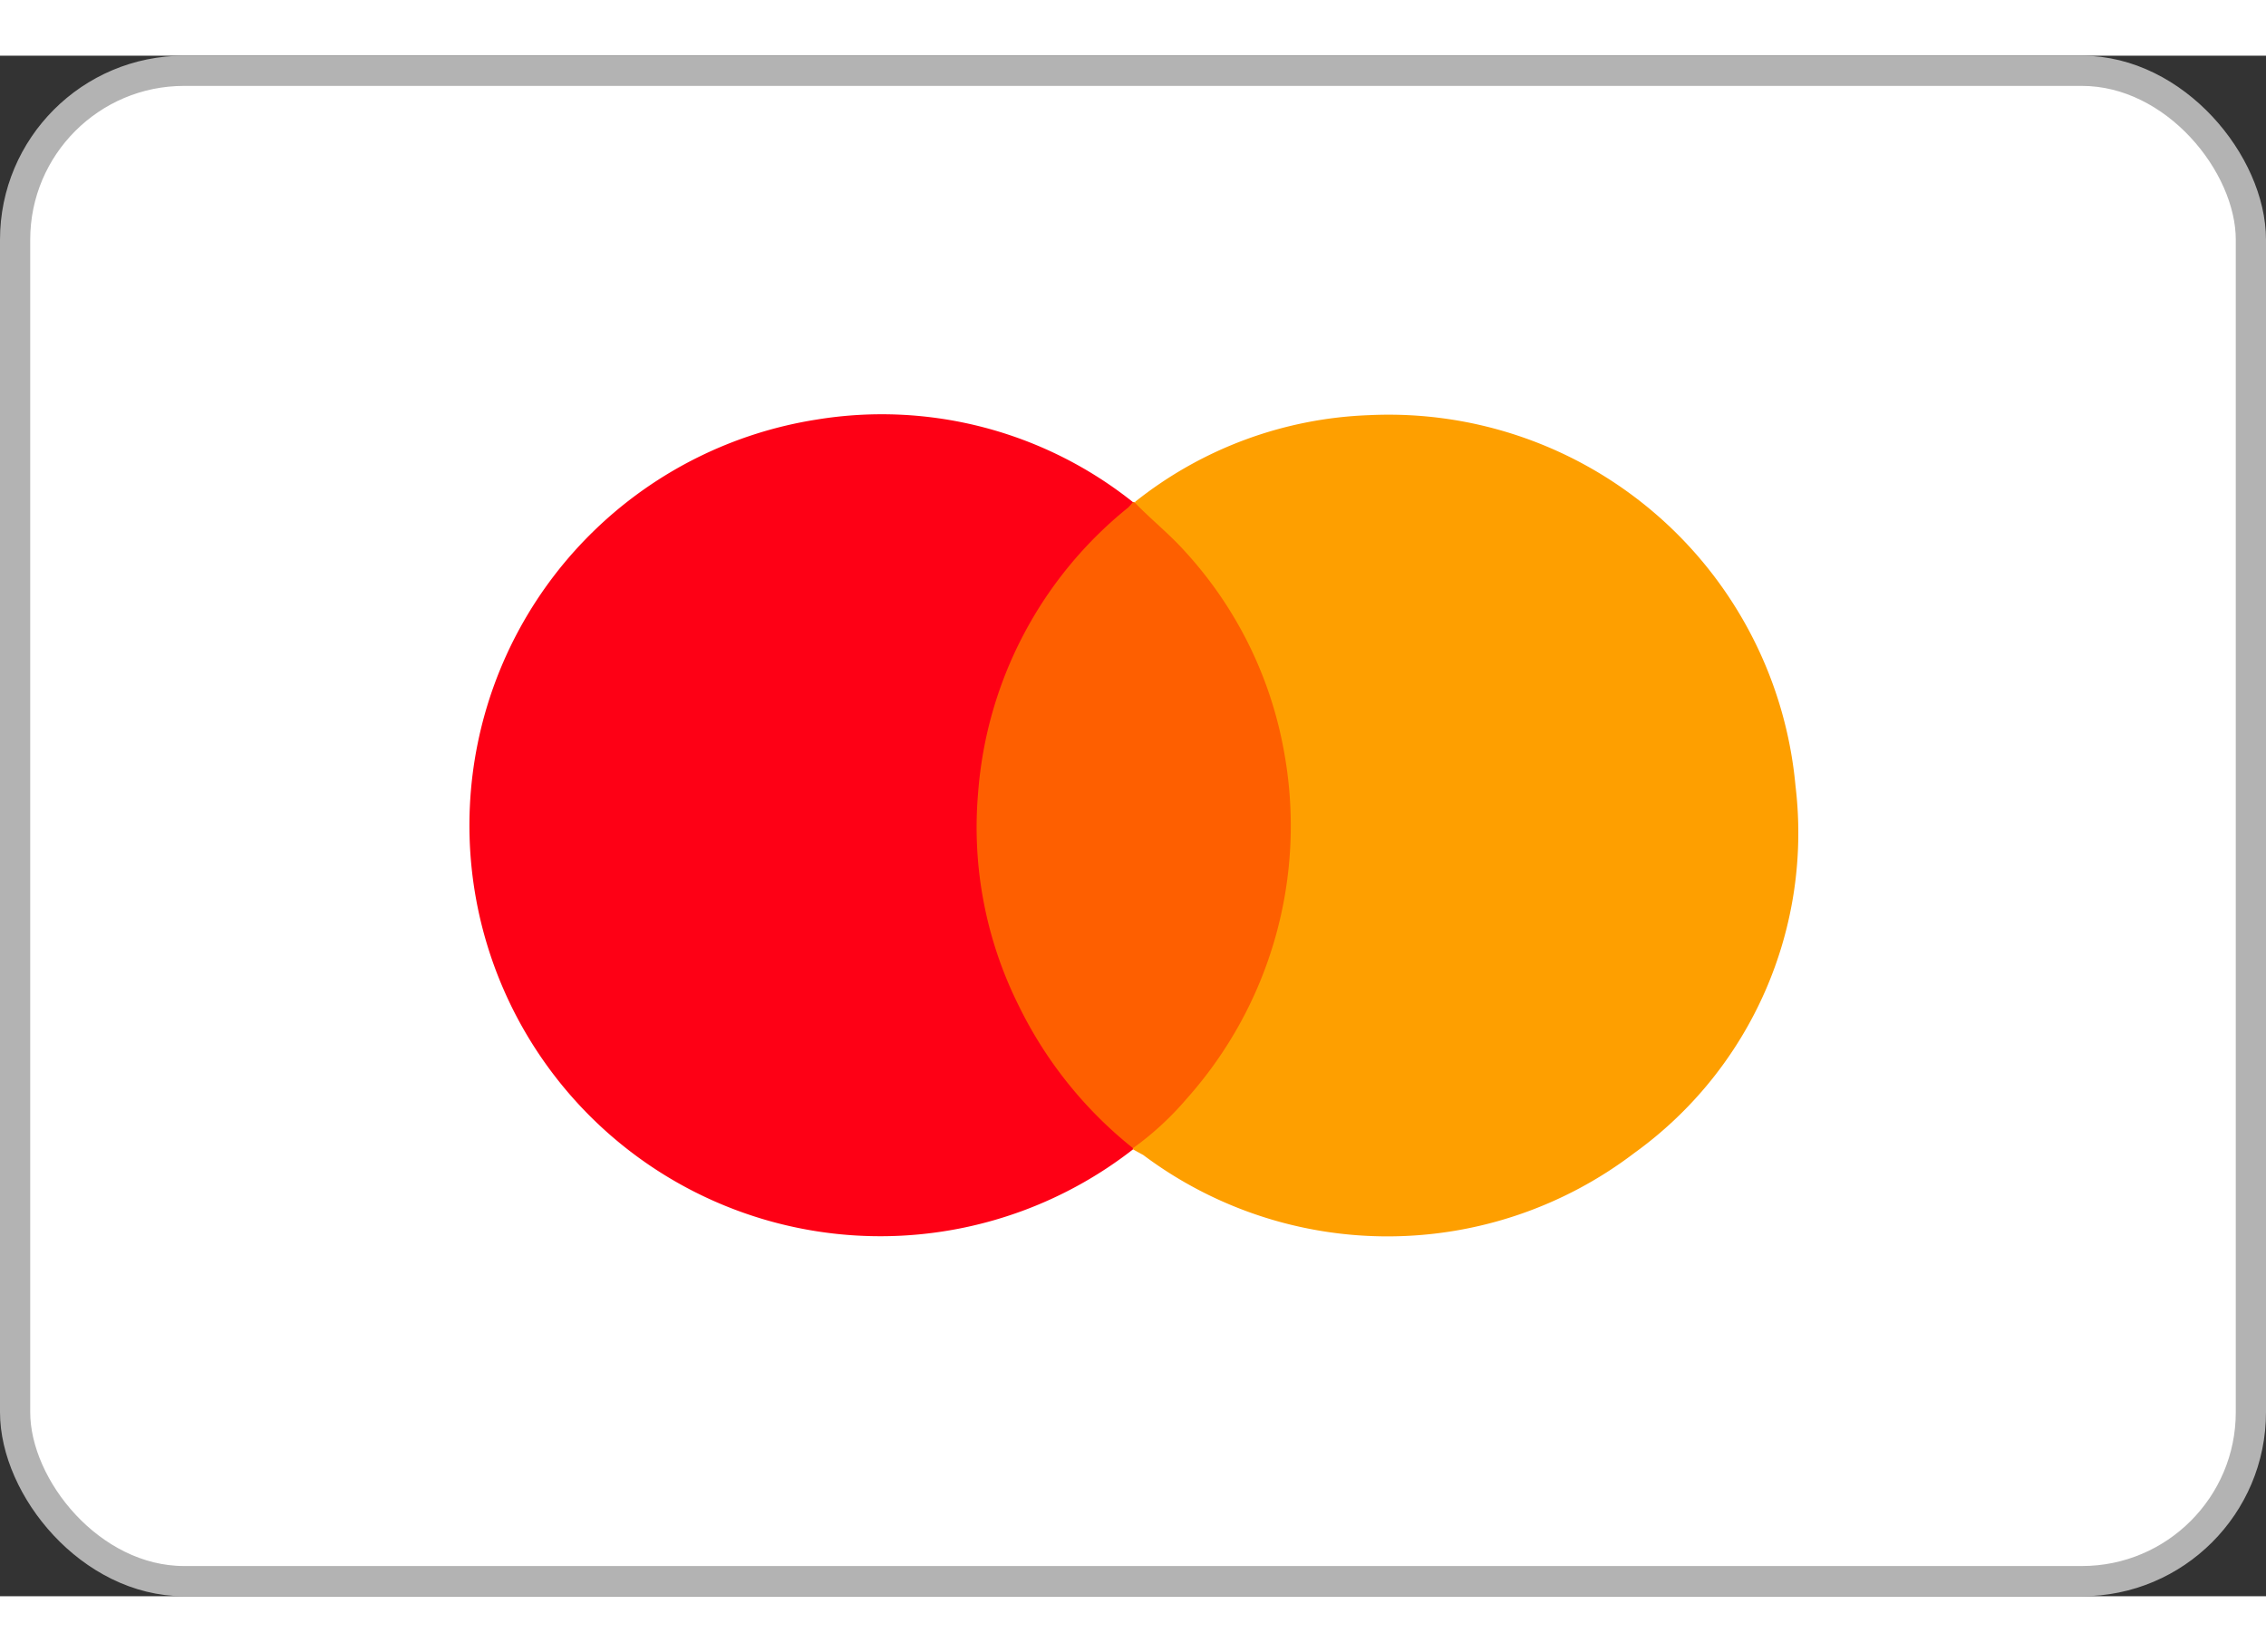
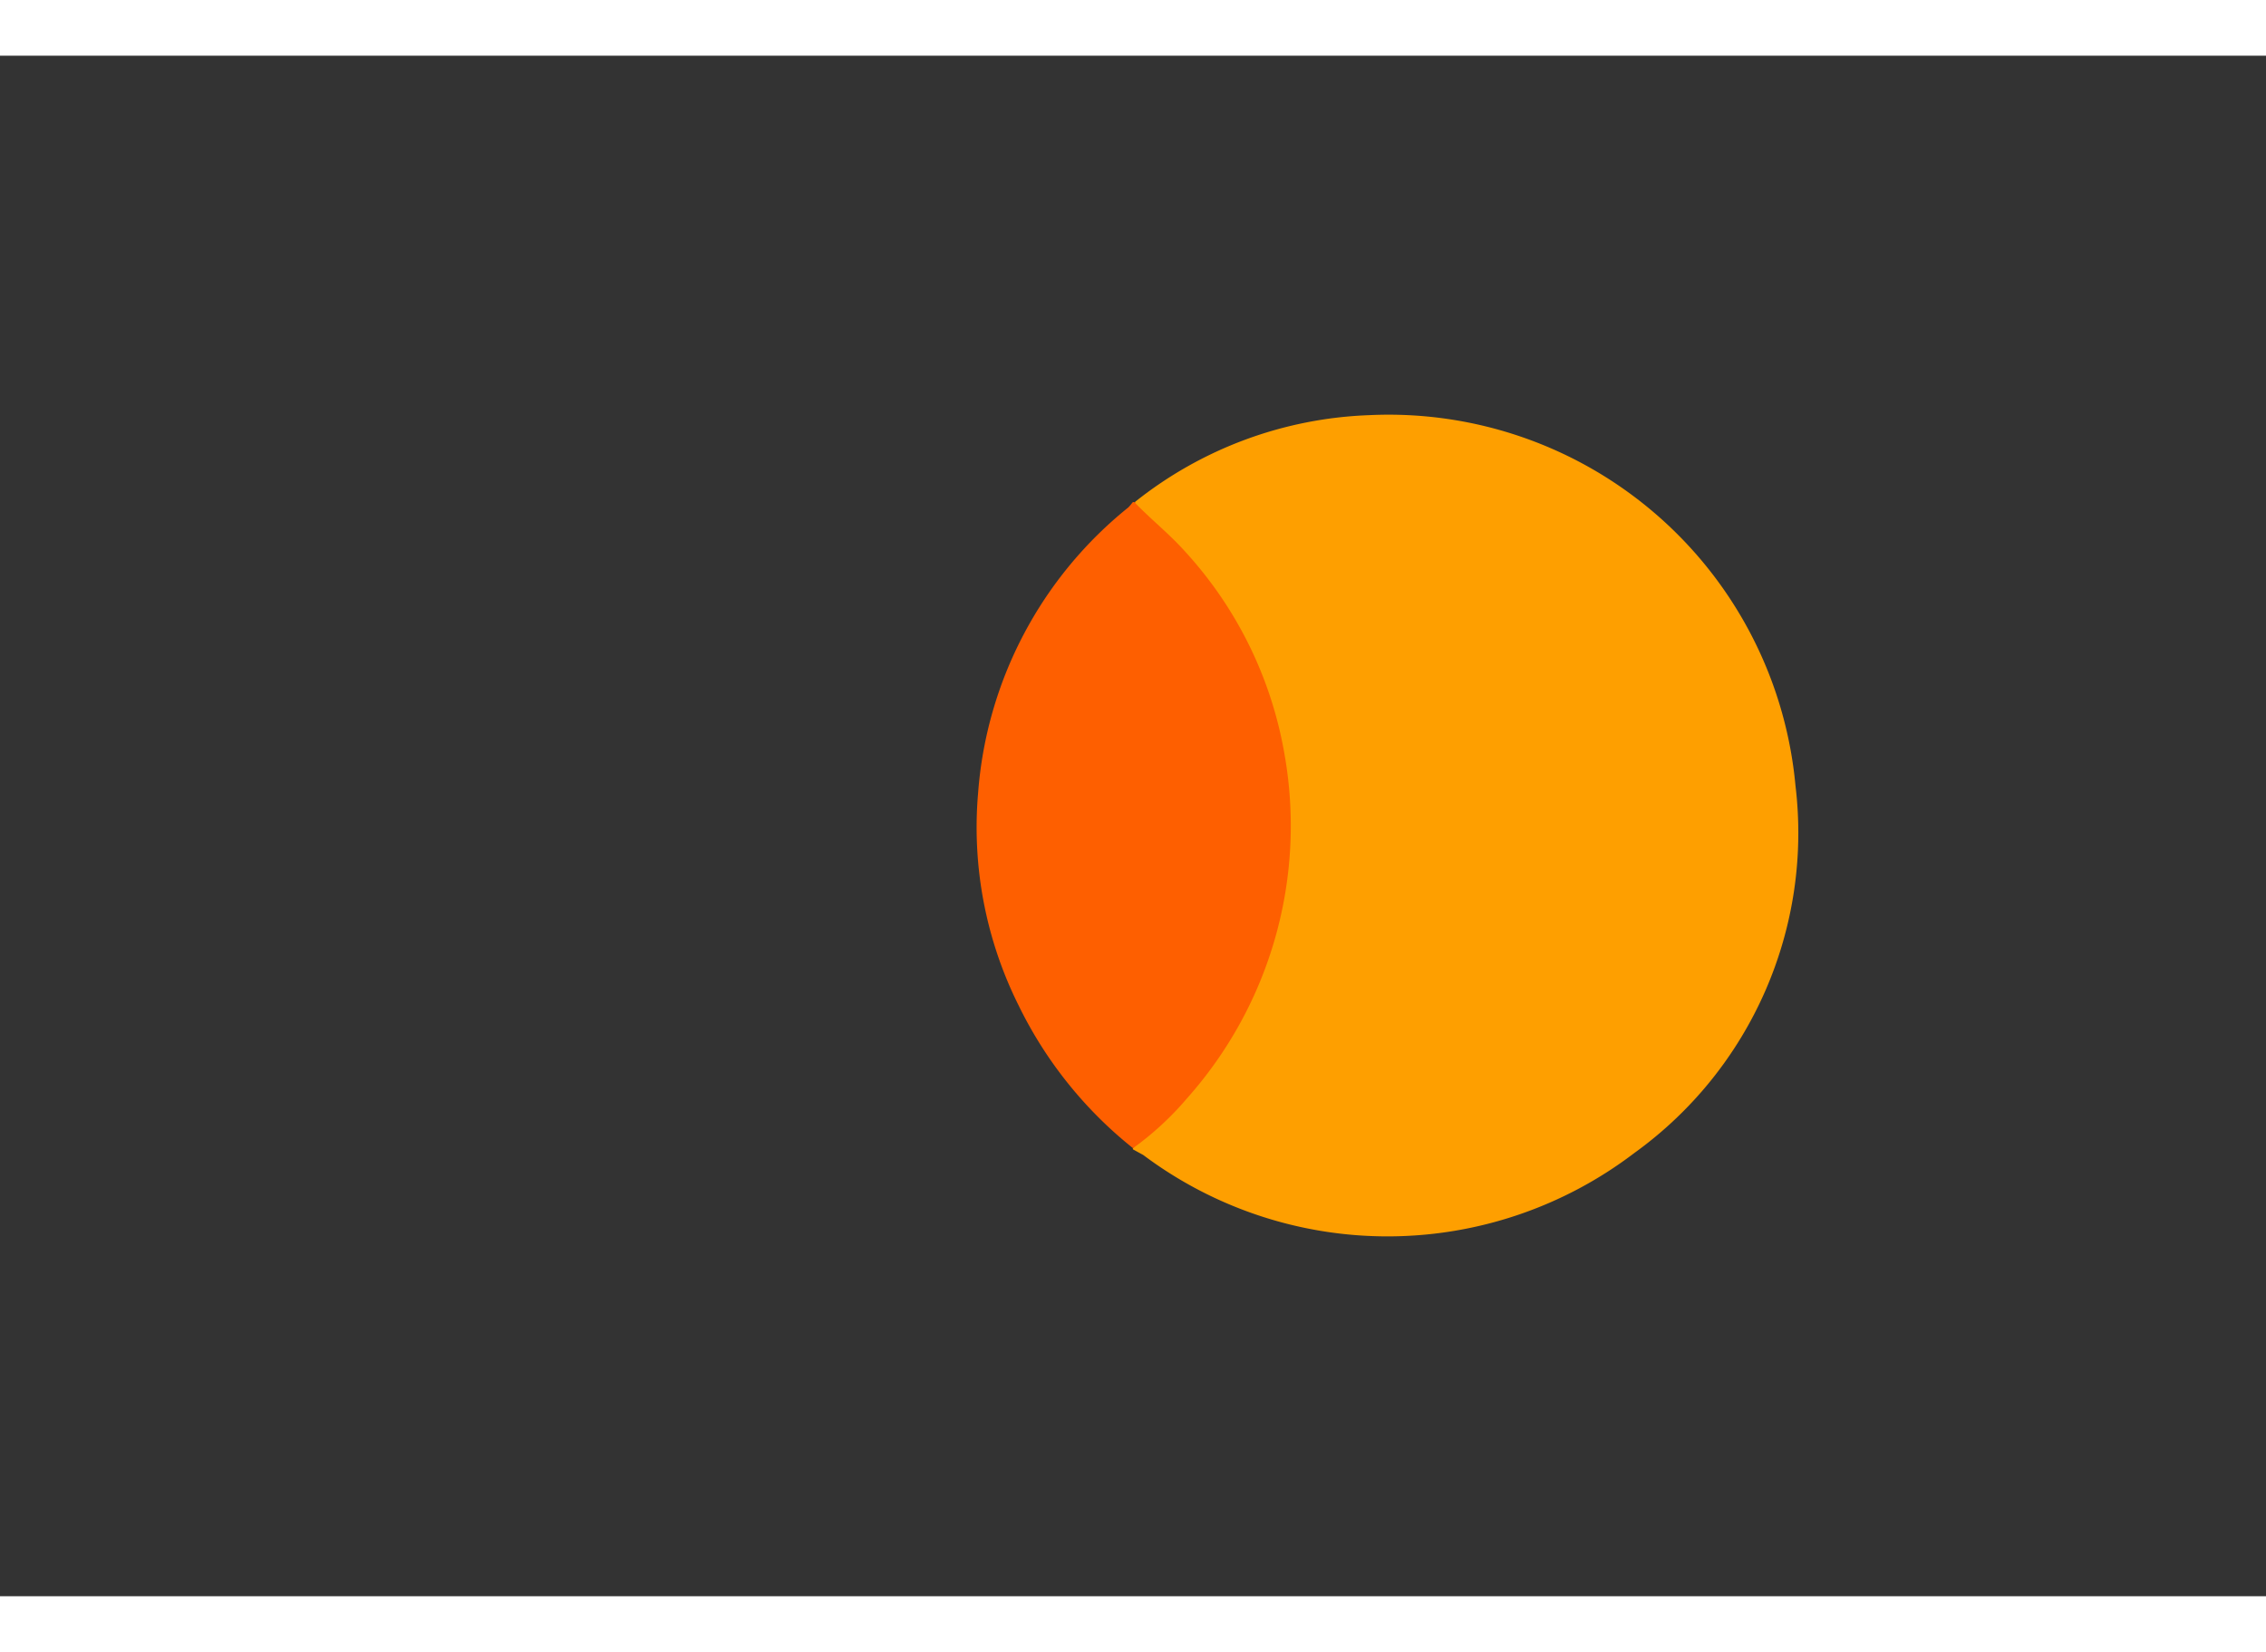
<svg xmlns="http://www.w3.org/2000/svg" width="48px" height="35px" id="master" data-name="master" viewBox="0 0 112.5 76.5">
  <rect x="0" y="0" width="112.5" height="76.5" fill="#333333" stroke="none" />
  <defs>
    <style>.master-1{fill:#fff;stroke:#b3b3b3;stroke-miterlimit:10;stroke-width:1.5px;}.master-2{fill:#fe0015;}.master-3{fill:#fe9f00;}.master-4{fill:#fe5f00;}</style>
  </defs>
-   <rect class="master-1" x="0.75" y="0.75" width="111" height="75" rx="8.39" />
-   <path class="master-2" d="M75,91.06A20.4,20.4,0,1,1,59.29,54.82,20,20,0,0,1,75,58.92c.1.35-.22.5-.41.68a23.12,23.12,0,0,0-4.25,5.05,20.15,20.15,0,0,0-2.83,10.21,19.85,19.85,0,0,0,4.59,13,18.09,18.09,0,0,0,2.45,2.5,1.47,1.47,0,0,1,.48.54A.3.3,0,0,1,75,91.06Z" transform="translate(-18.75 -36.75)" />
  <path class="master-3" d="M75,91.06A.06.06,0,0,1,75,91a2.62,2.62,0,0,1,.87-1,19.42,19.42,0,0,0,6.66-13.4,19.62,19.62,0,0,0-5.14-15.17c-.6-.67-1.28-1.26-1.93-1.89-.17-.18-.46-.31-.35-.64A19.78,19.78,0,0,1,86.73,54.6,20.28,20.28,0,0,1,107.89,73a19.59,19.59,0,0,1-8,18.24,20.21,20.21,0,0,1-24.38.1Z" transform="translate(-18.75 -36.75)" />
  <path class="master-4" d="M75.07,58.92c.78.82,1.68,1.53,2.45,2.38a19.88,19.88,0,0,1,5,10.13,20.35,20.35,0,0,1-4.86,17.12A15,15,0,0,1,75,91a20.6,20.6,0,0,1-5.69-7.11,19.8,19.8,0,0,1-2-10.53,20.12,20.12,0,0,1,7.46-14.18,2.52,2.52,0,0,0,.21-.25A.11.11,0,0,1,75.07,58.92Z" transform="translate(-18.75 -36.75)" />
</svg>